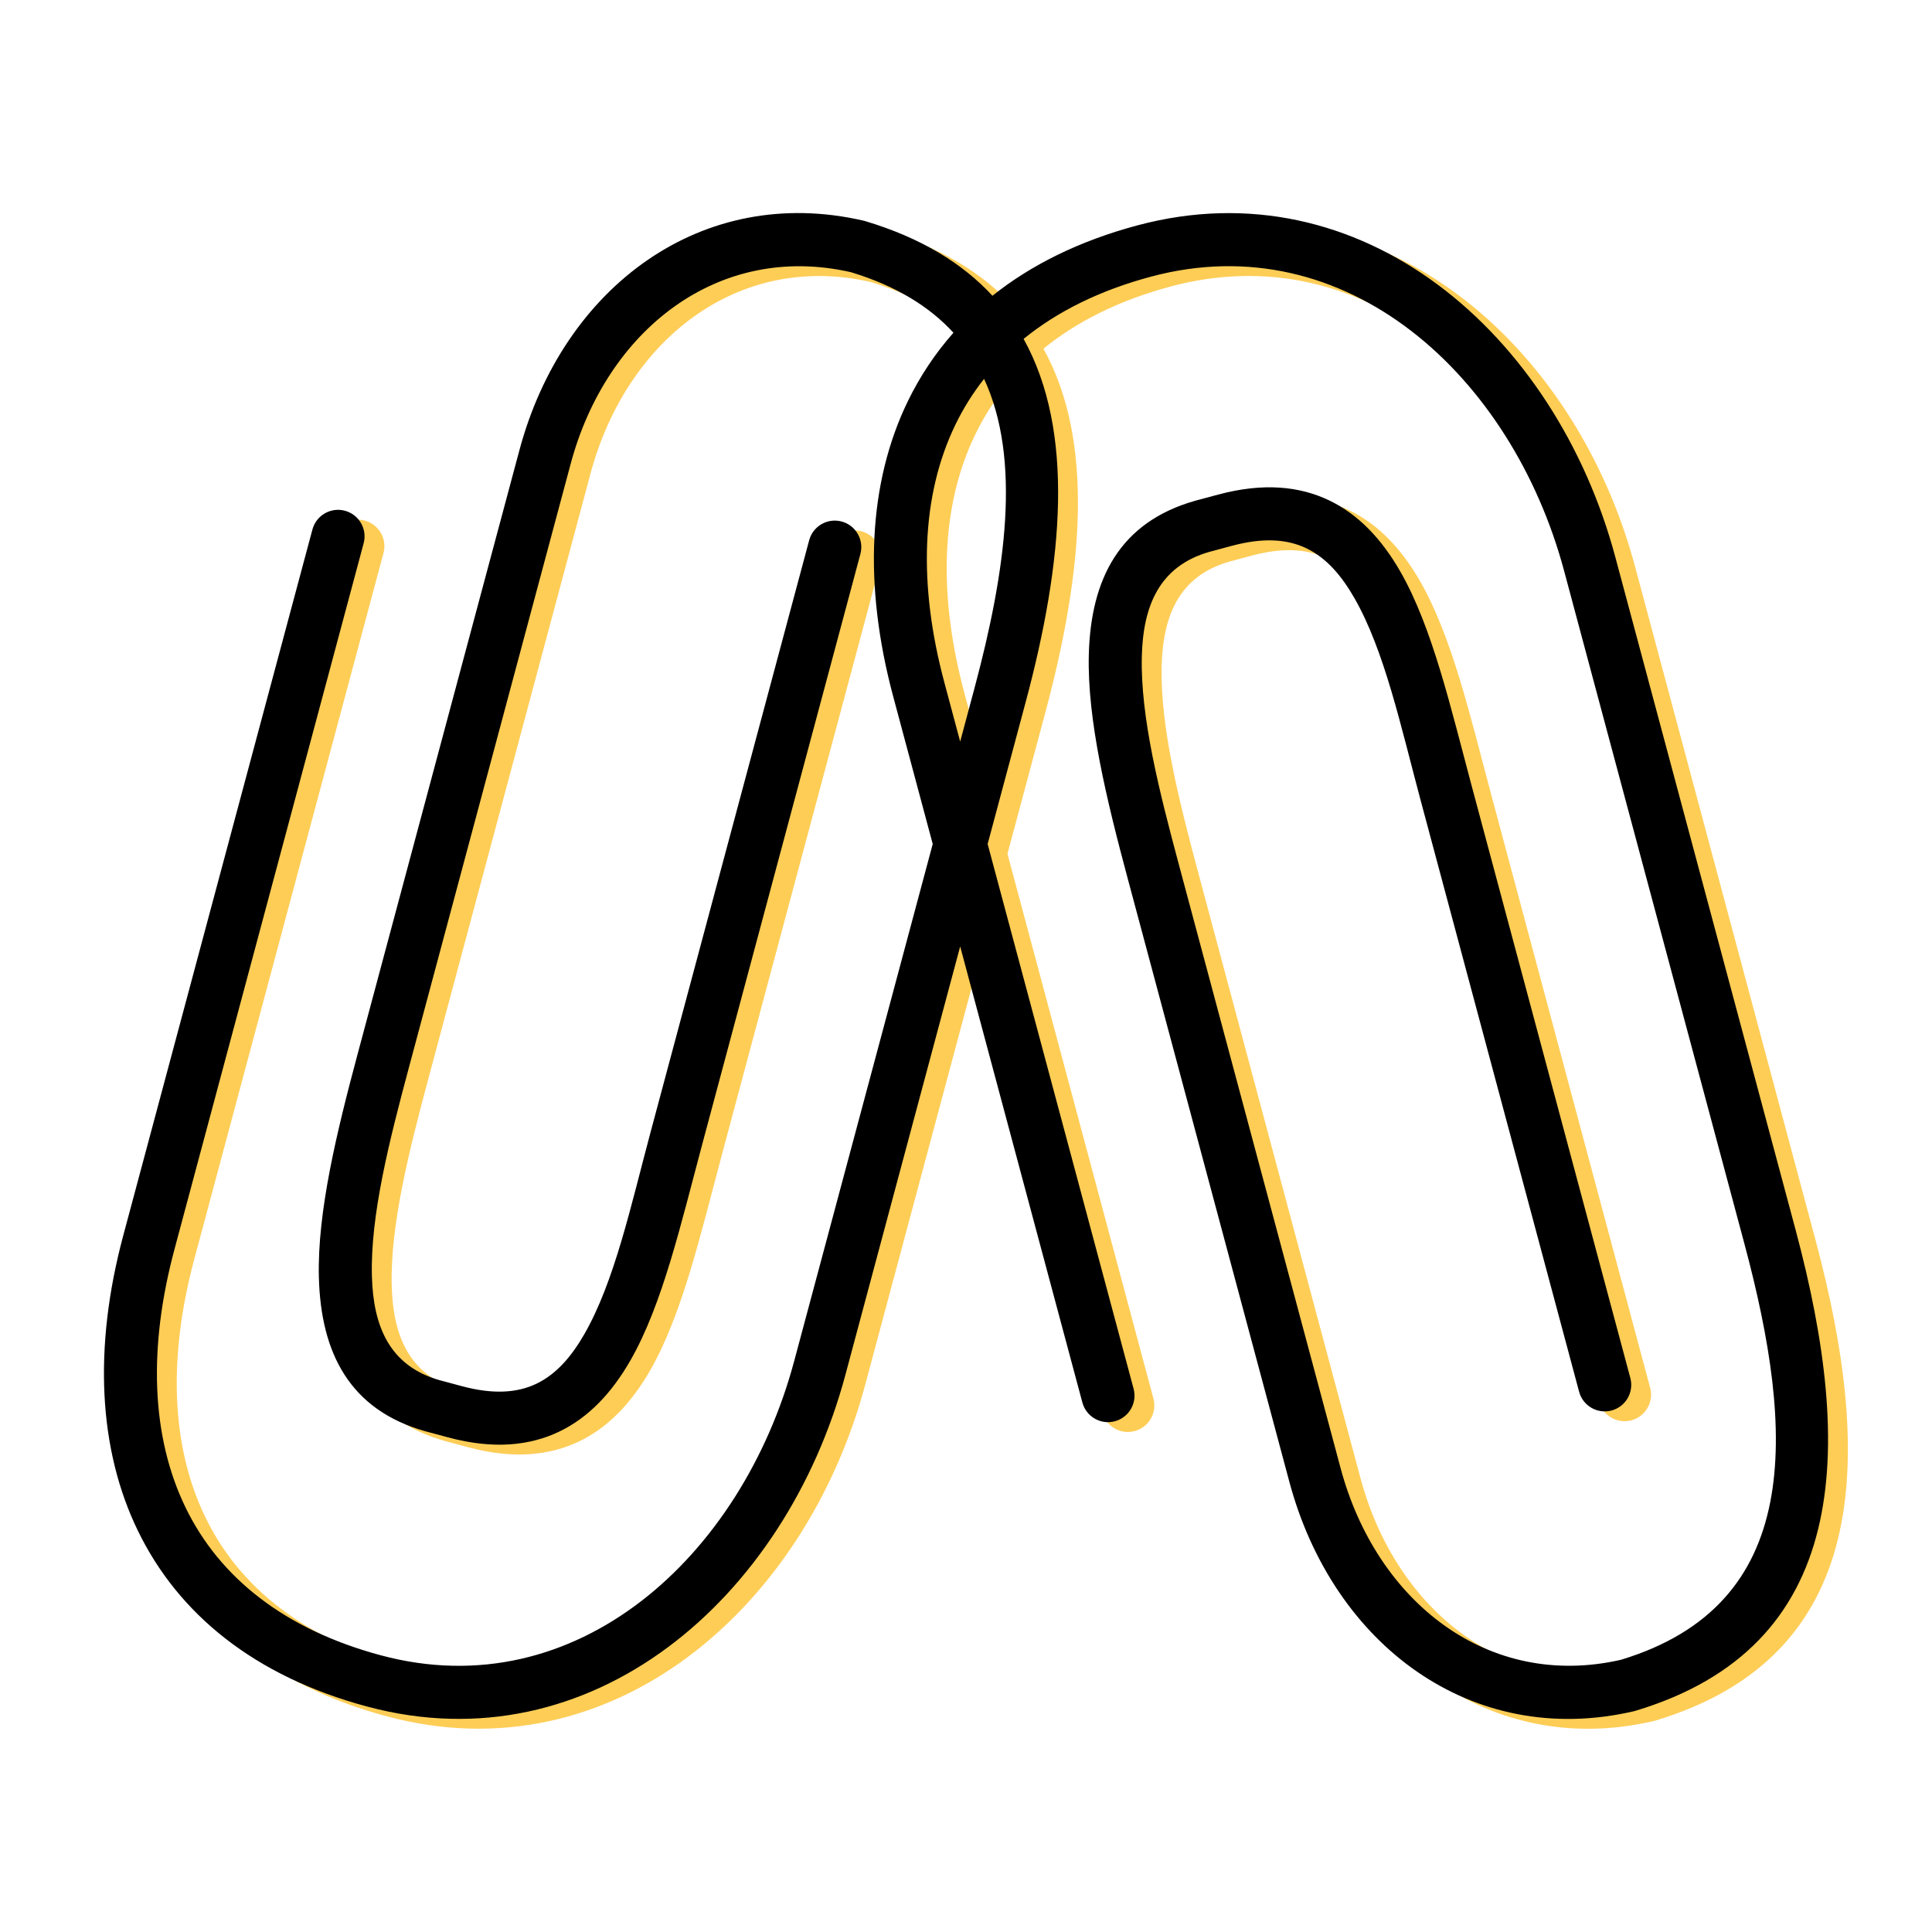
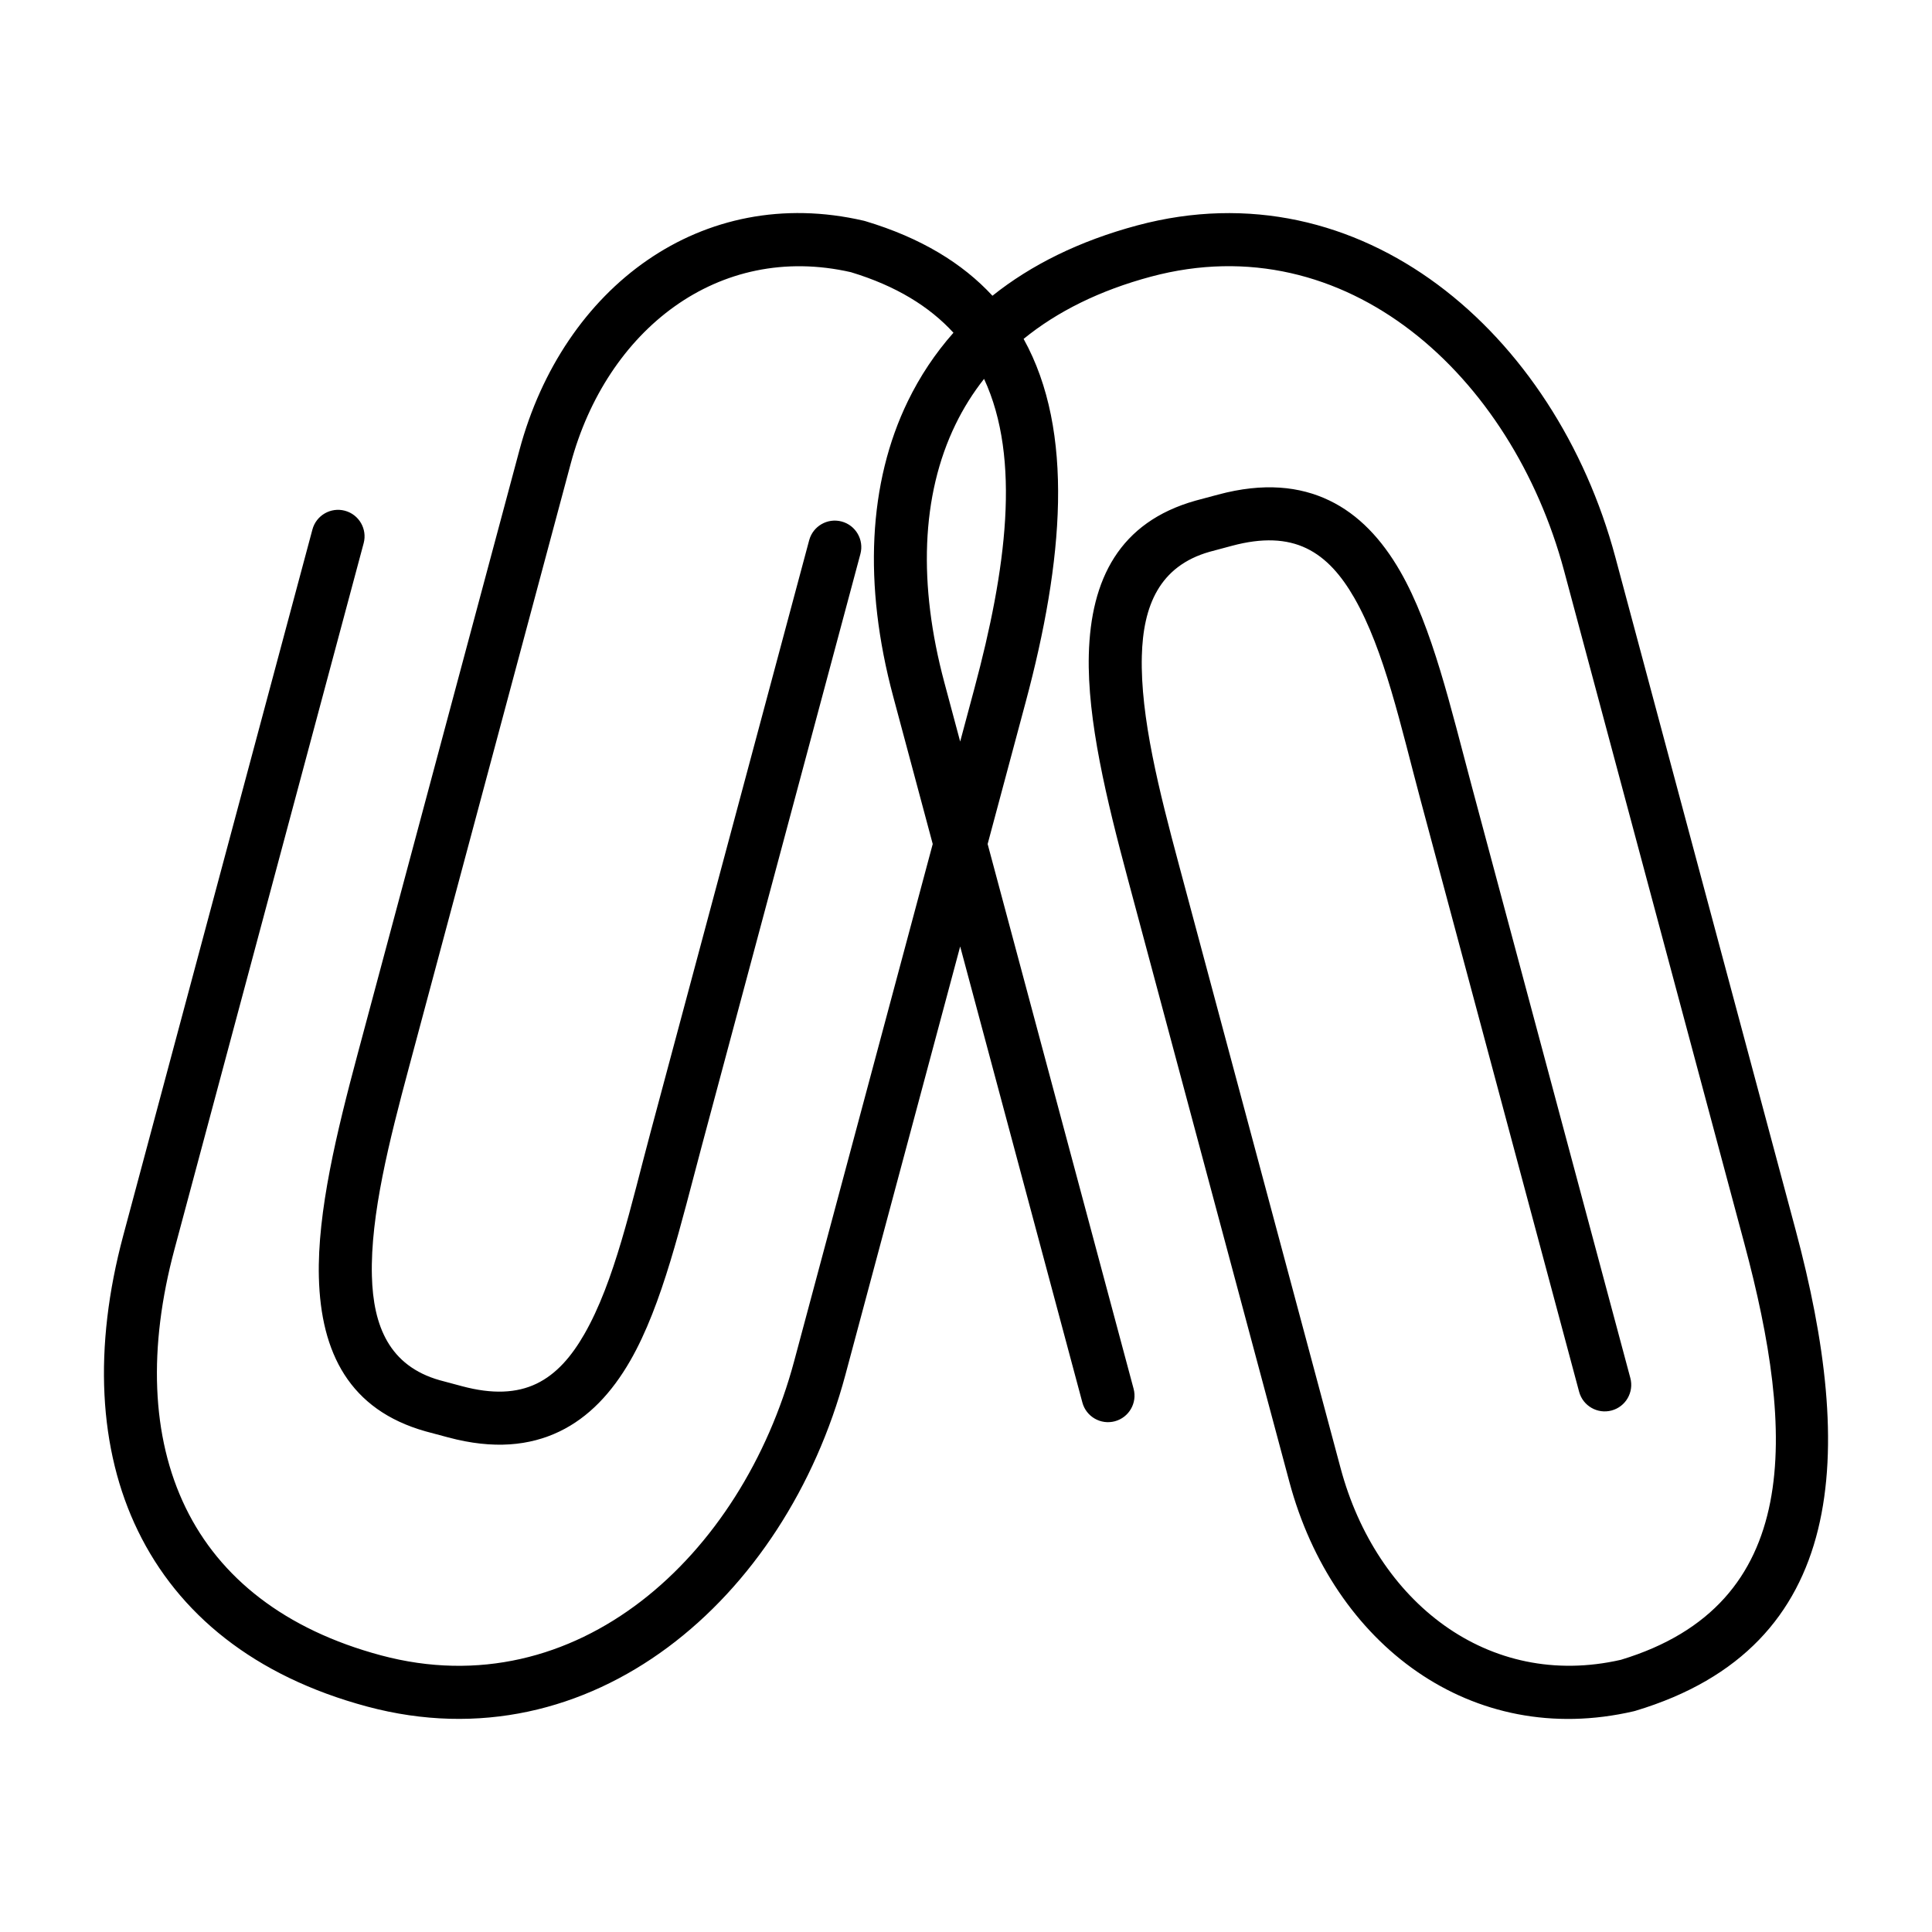
<svg xmlns="http://www.w3.org/2000/svg" clip-rule="evenodd" fill-rule="evenodd" stroke-linejoin="round" stroke-miterlimit="2" viewBox="0 0 510 510">
  <g>
-     <path d="m258.699 252.435-30.305 113.1c-15.848 59.145-67.049 103.402-126.194 87.554-29.955-8.027-49.929-24.55-60.545-46.374-10.463-21.51-11.805-48.411-3.894-77.936l49.95-186.418c1-3.731 4.842-5.949 8.573-4.949 3.732 1 5.95 4.841 4.95 8.573l-49.951 186.418c-6.919 25.823-6.19 49.374 2.962 68.188 8.999 18.5 26.185 32.171 51.578 38.975 51.552 13.813 95.235-26.103 109.048-77.655l36.581-136.522-10.447-38.989c-7.911-29.524-6.568-56.426 3.895-77.936 3.169-6.513 7.17-12.554 12.022-18.038-6.348-6.928-15.175-12.383-27.067-15.985-35.034-7.99-64.525 15.305-73.976 50.579l-42.685 159.3c-5.175 19.314-10.198 39.027-9.789 55.068.337 13.259 4.611 23.774 17.909 27.549l5.883 1.576c8.021 2.149 14.428 1.85 19.647-.657 5.301-2.546 9.275-7.227 12.634-13.071 7.99-13.904 12.309-33.993 17.502-53.374l41.855-156.206c1-3.732 4.842-5.95 8.574-4.95 3.731 1 5.949 4.842 4.949 8.573l-41.855 156.207c-5.527 20.629-10.382 41.926-18.887 56.726-4.889 8.507-10.993 15.008-18.71 18.714-7.799 3.747-17.347 4.773-29.332 1.561l-5.932-1.589c-.031-.009-.061-.017-.091-.025-20.048-5.661-27.633-20.717-28.142-40.678-.438-17.188 4.717-38.352 10.262-59.047l42.685-159.3c11.522-43.002 48.145-70.445 90.882-60.543.145.034.289.072.432.115 14.668 4.4 25.631 11.123 33.548 19.689 10.184-8.128 22.899-14.46 38.227-18.567 59.145-15.848 110.346 28.408 126.194 87.554l47.595 177.627c15.692 58.563 14.196 109.984-42.319 126.939-.143.043-.287.081-.432.115-42.737 9.902-79.36-17.542-90.882-60.543l-42.685-159.3c-5.545-20.696-10.7-41.859-10.262-59.048.508-19.96 8.094-35.016 28.142-40.677.03-.009.06-.017.09-.025l5.933-1.59c11.985-3.211 21.533-2.185 29.332 1.561 7.717 3.707 13.821 10.207 18.71 18.715 8.505 14.8 13.359 36.097 18.887 56.726l41.855 156.206c1 3.732-1.218 7.573-4.949 8.573-3.732 1-7.574-1.218-8.574-4.949l-41.855-156.207c-5.193-19.381-9.512-39.469-17.502-53.373-3.359-5.845-7.333-10.525-12.634-13.071-5.219-2.507-11.626-2.807-19.647-.658 0 0-5.883 1.577-5.922 1.588-13.268 3.784-17.533 14.292-17.871 27.538-.408 16.041 4.615 35.754 9.79 55.068l42.684 159.3c9.453 35.275 38.945 58.57 73.99 50.575 48.218-14.606 46.029-59.715 32.598-109.839l-47.595-177.628c-13.813-51.551-57.497-91.467-109.048-77.654-13.542 3.628-24.749 9.21-33.626 16.435 13.54 24.427 10.503 58.706.547 95.858l-10.043 37.482 38.533 143.806c1 3.732-1.218 7.573-4.95 8.573s-7.573-1.218-8.573-4.95zm6.308-149.83c-2.94 3.722-5.446 7.725-7.517 11.984-9.152 18.813-9.881 42.364-2.962 68.188l4.171 15.566 3.767-14.059c8.368-31.227 12.372-60.508 2.541-81.679z" fill="#fdcd56" />
    <path d="m253.463 249.845-30.305 113.1c-15.848 59.145-67.049 103.402-126.195 87.554-29.955-8.027-49.928-24.55-60.544-46.374-10.464-21.51-11.806-48.411-3.895-77.935l49.95-186.418c1-3.732 4.842-5.95 8.574-4.95 3.731 1 5.949 4.841 4.949 8.573l-49.95 186.418c-6.92 25.824-6.191 49.374 2.961 68.188 8.999 18.5 26.186 32.171 51.578 38.975 51.552 13.813 95.236-26.103 109.049-77.655l36.581-136.522-10.447-38.989c-7.911-29.524-6.569-56.425 3.894-77.935 3.169-6.514 7.171-12.555 12.023-18.039-6.349-6.928-15.176-12.383-27.067-15.984-35.035-7.991-64.525 15.304-73.977 50.578l-42.684 159.3c-5.176 19.314-10.199 39.027-9.79 55.068.338 13.259 4.611 23.775 17.91 27.549l5.883 1.576c8.02 2.15 14.427 1.85 19.647-.657 5.301-2.546 9.274-7.227 12.633-13.071 7.991-13.904 12.309-33.993 17.502-53.373l41.856-156.207c1-3.732 4.841-5.949 8.573-4.95 3.732 1 5.95 4.842 4.95 8.574l-41.856 156.206c-5.527 20.629-10.382 41.926-18.887 56.726-4.889 8.508-10.993 15.008-18.71 18.715-7.798 3.746-17.347 4.772-29.332 1.56l-5.932-1.589c-.03-.008-.061-.017-.091-.025-20.048-5.661-27.633-20.717-28.142-40.677-.437-17.189 4.717-38.352 10.263-59.048l42.684-159.3c11.522-43.001 48.146-70.445 90.883-60.543.145.034.289.072.431.115 14.669 4.401 25.631 11.123 33.548 19.69 10.185-8.129 22.899-14.461 38.227-18.568 59.145-15.848 110.347 28.409 126.195 87.554l47.595 177.627c15.692 58.563 14.196 109.984-42.32 126.939-.142.043-.286.081-.431.115-42.737 9.902-79.361-17.542-90.883-60.543l-42.684-159.3c-5.546-20.696-10.7-41.859-10.263-59.048.509-19.96 8.094-35.016 28.142-40.677.03-.008.061-.017.091-.025l5.932-1.589c11.985-3.212 21.533-2.186 29.332 1.56 7.717 3.707 13.821 10.207 18.71 18.715 8.505 14.8 13.36 36.097 18.887 56.726l41.856 156.206c1 3.732-1.218 7.574-4.95 8.574-3.732.999-7.573-1.218-8.573-4.95l-41.856-156.207c-5.193-19.38-9.512-39.469-17.502-53.373-3.359-5.844-7.333-10.525-12.634-13.071-5.219-2.507-11.626-2.807-19.646-.657 0 0-5.884 1.576-5.923 1.587-13.268 3.784-17.533 14.292-17.87 27.538-.409 16.041 4.614 35.754 9.789 55.068l42.685 159.3c9.452 35.275 38.944 58.57 73.989 50.575 48.218-14.605 46.029-59.715 32.599-109.839l-47.595-177.627c-13.814-51.552-57.497-91.468-109.049-77.655-13.541 3.629-24.749 9.21-33.626 16.435 13.54 24.427 10.503 58.706.548 95.859l-10.043 37.481 38.532 143.806c1 3.732-1.218 7.573-4.949 8.573-3.732 1-7.574-1.218-8.574-4.95zm6.307-149.83c-2.94 3.722-5.445 7.725-7.517 11.984-9.152 18.814-9.881 42.364-2.961 68.188l4.171 15.566 3.767-14.059c8.367-31.227 12.371-60.508 2.54-81.679z" />
  </g>
</svg>